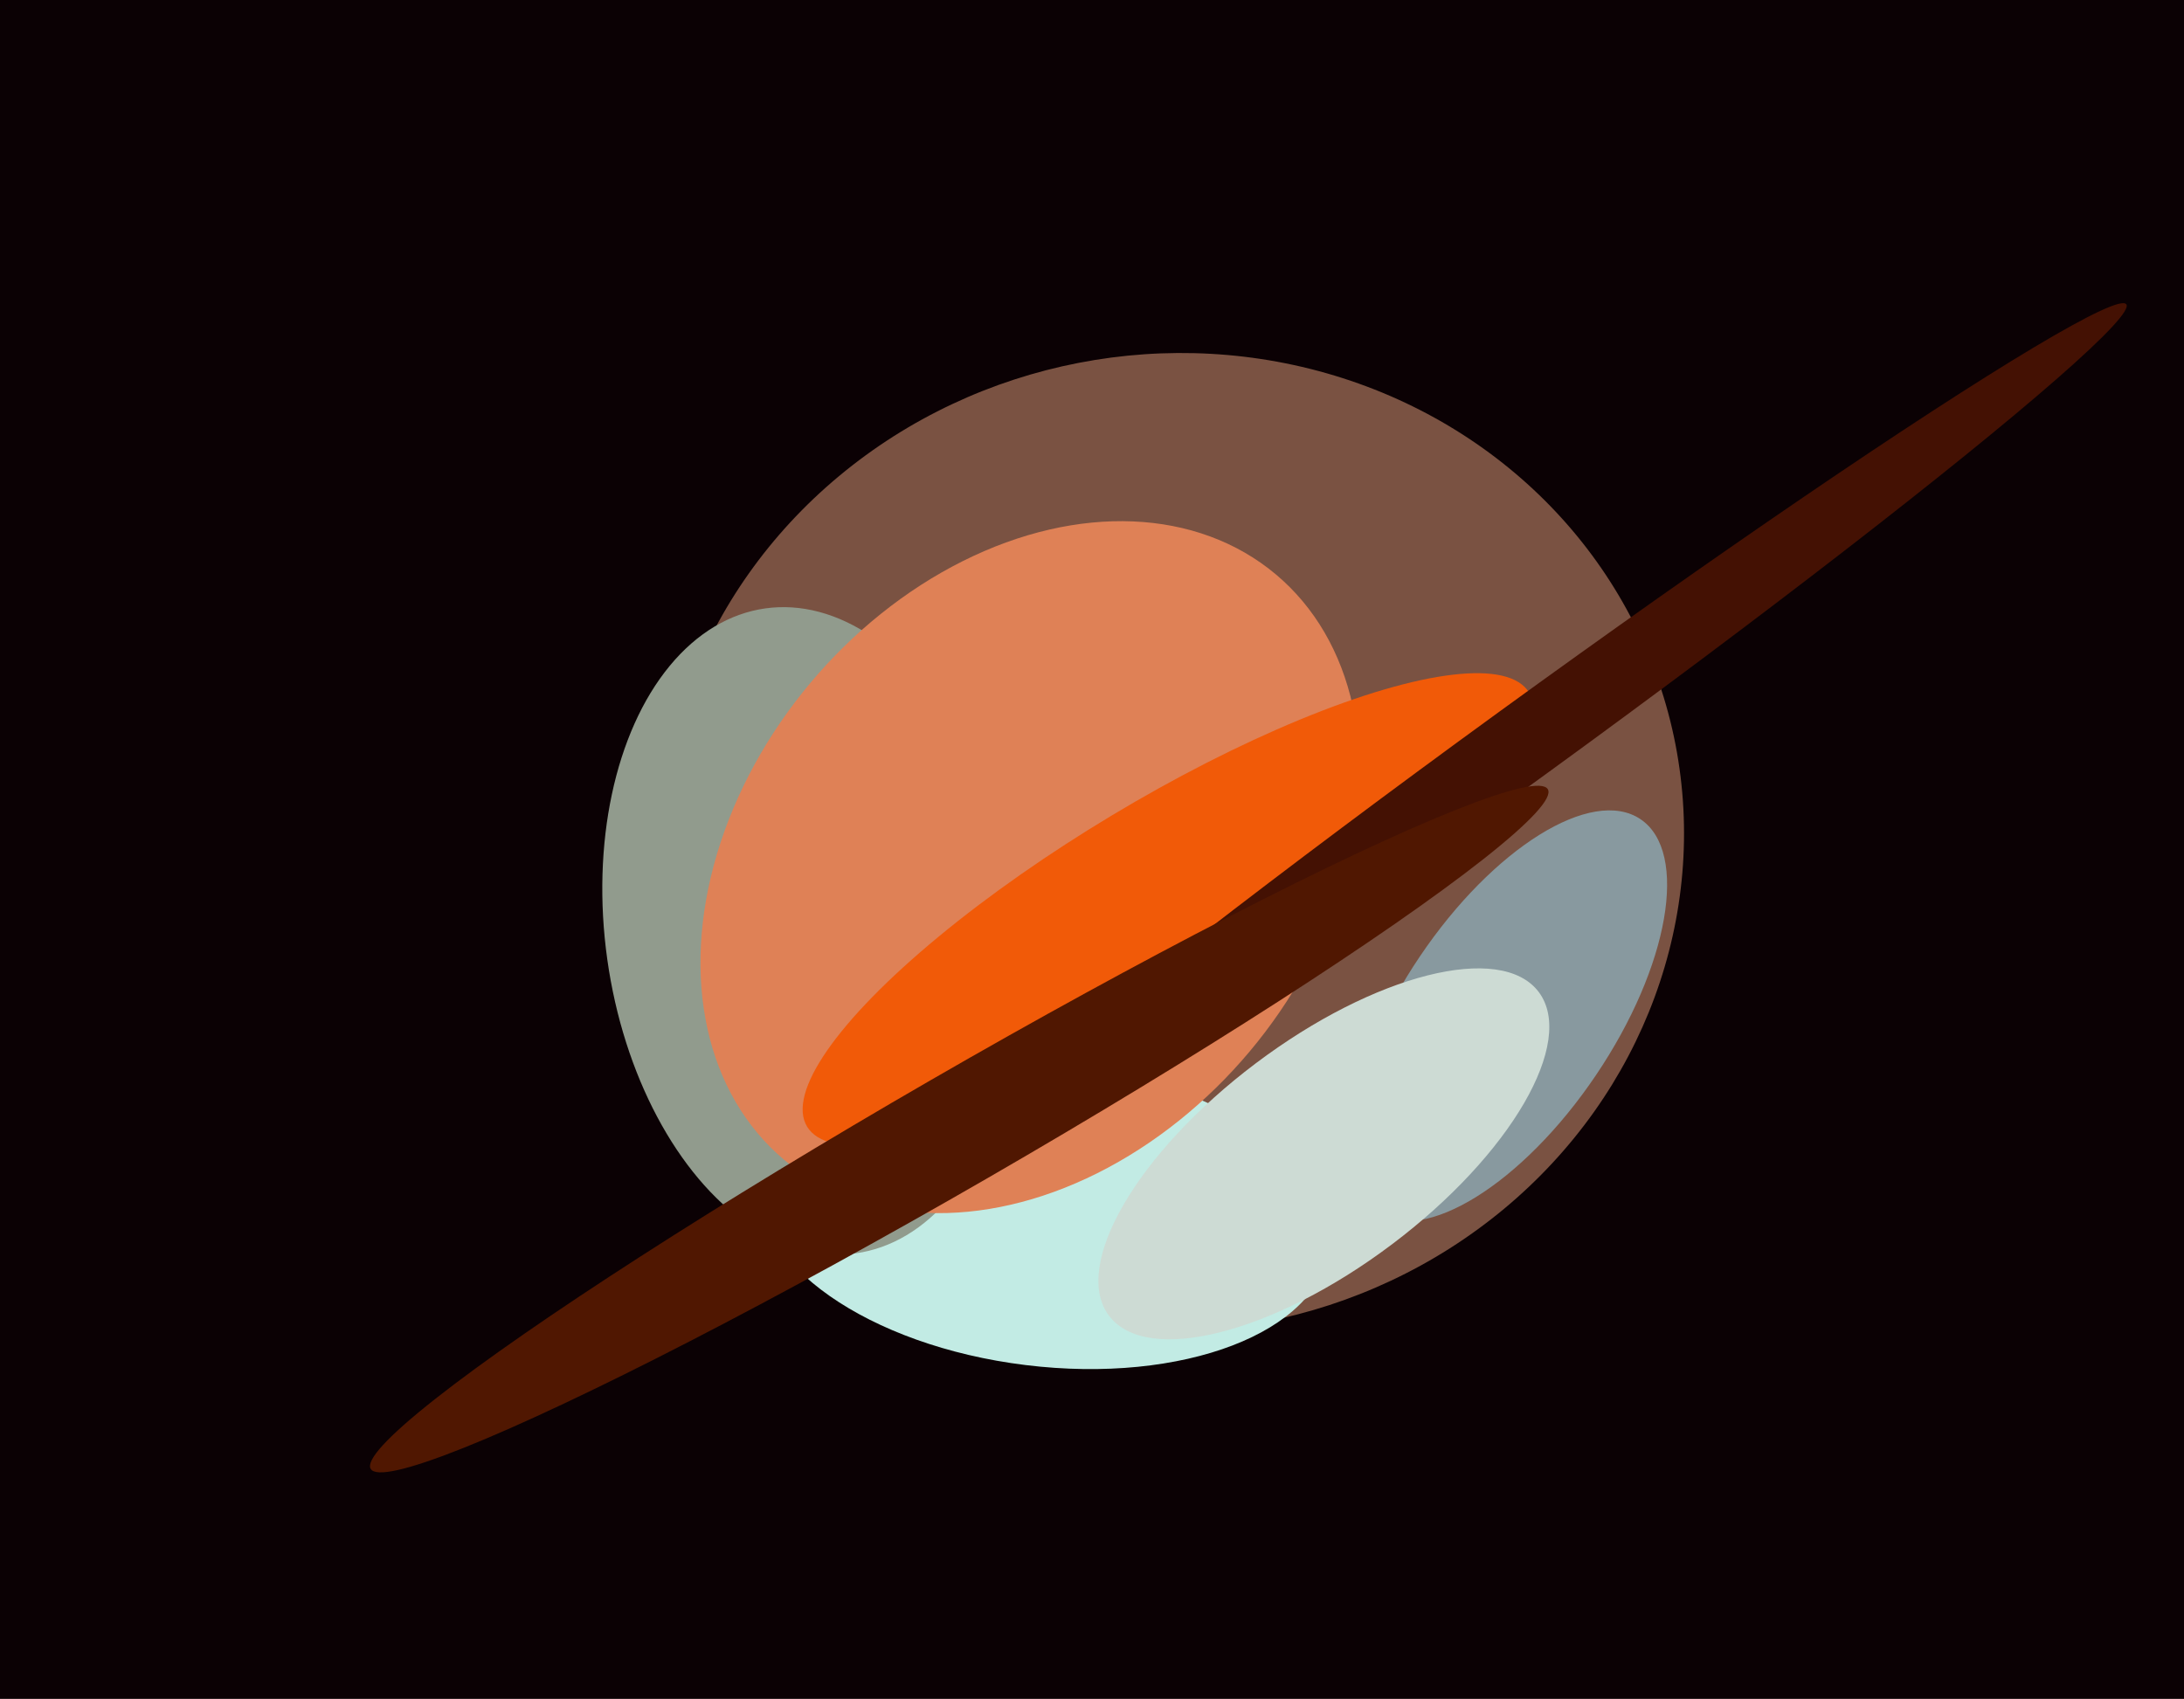
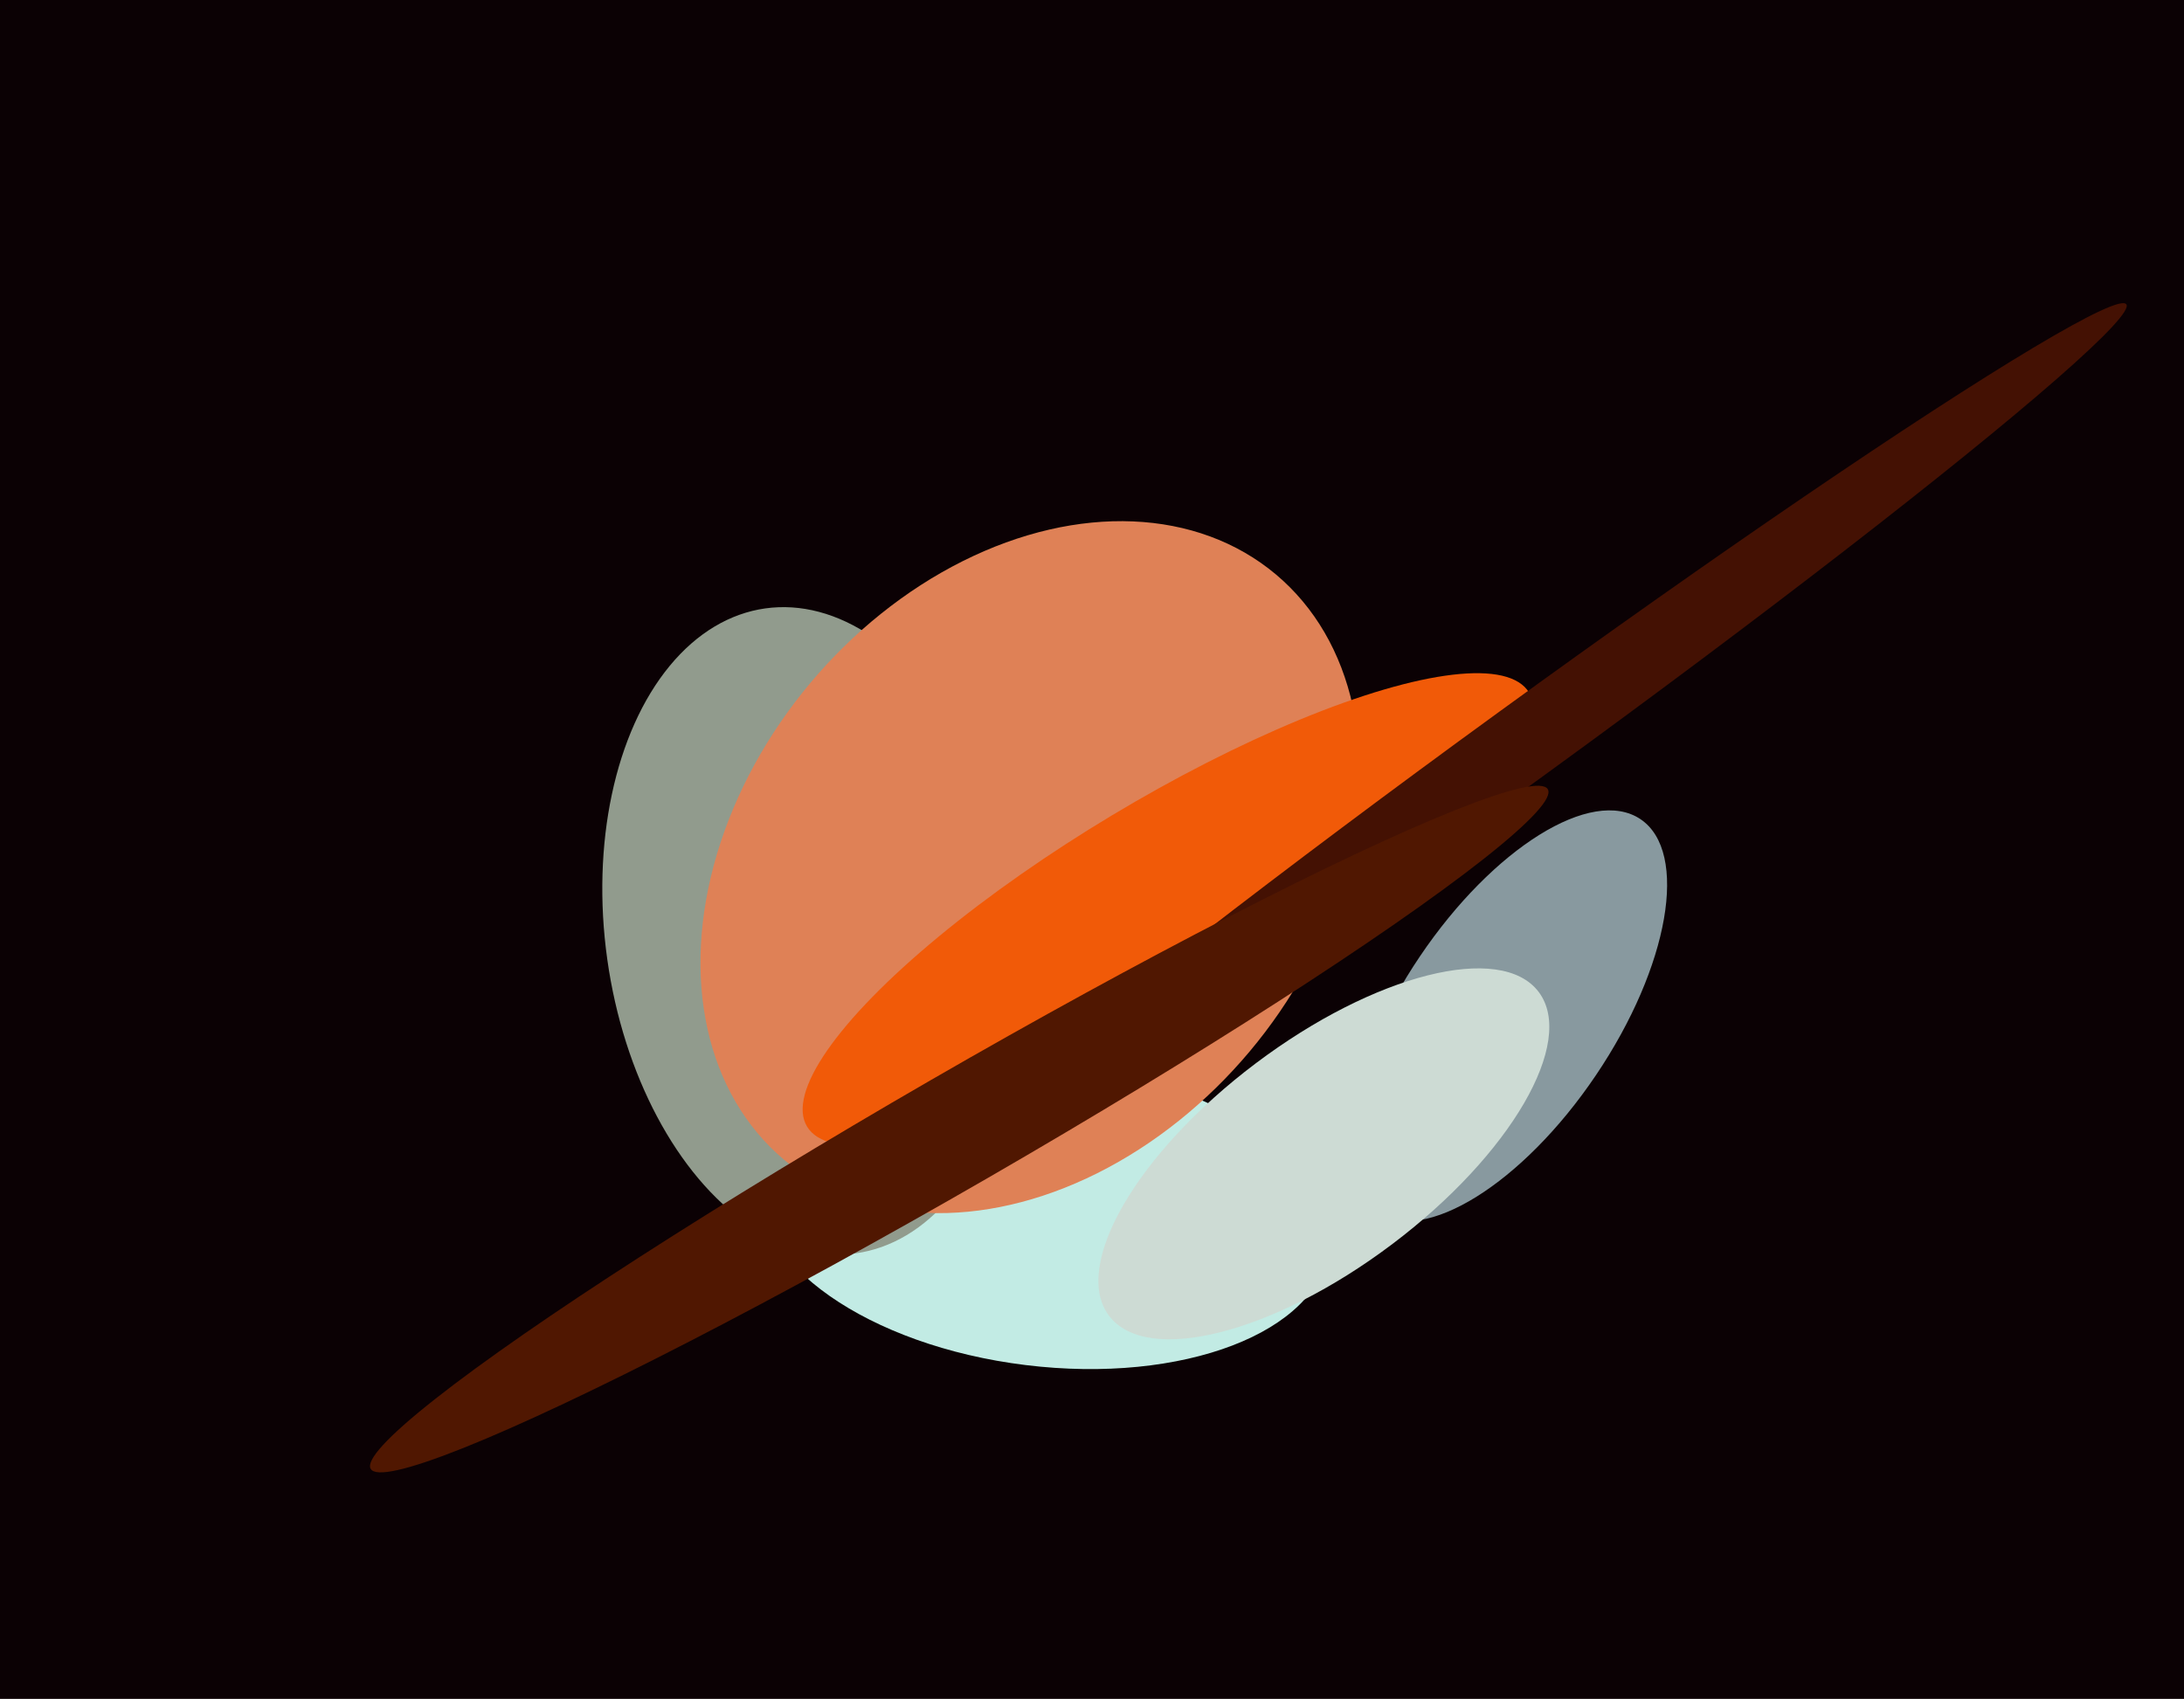
<svg xmlns="http://www.w3.org/2000/svg" width="617px" height="480px">
  <rect width="617" height="480" fill="rgb(11,1,4)" />
-   <ellipse cx="331" cy="238" rx="145" ry="138" transform="rotate(169,331,238)" fill="rgb(122,82,66)" />
  <ellipse cx="295" cy="343" rx="43" ry="81" transform="rotate(97,295,343)" fill="rgb(194,235,228)" />
  <ellipse cx="229" cy="263" rx="58" ry="92" transform="rotate(172,229,263)" fill="rgb(145,155,141)" />
  <ellipse cx="426" cy="287" rx="30" ry="67" transform="rotate(34,426,287)" fill="rgb(136,153,159)" />
  <ellipse cx="291" cy="245" rx="108" ry="81" transform="rotate(130,291,245)" fill="rgb(223,129,86)" />
  <ellipse cx="330" cy="257" rx="119" ry="31" transform="rotate(149,330,257)" fill="rgb(241,90,8)" />
  <ellipse cx="374" cy="326" rx="76" ry="32" transform="rotate(143,374,326)" fill="rgb(205,219,212)" />
  <ellipse cx="430" cy="210" rx="11" ry="211" transform="rotate(54,430,210)" fill="rgb(68,17,3)" />
  <ellipse cx="271" cy="319" rx="16" ry="192" transform="rotate(60,271,319)" fill="rgb(80,23,1)" />
</svg>